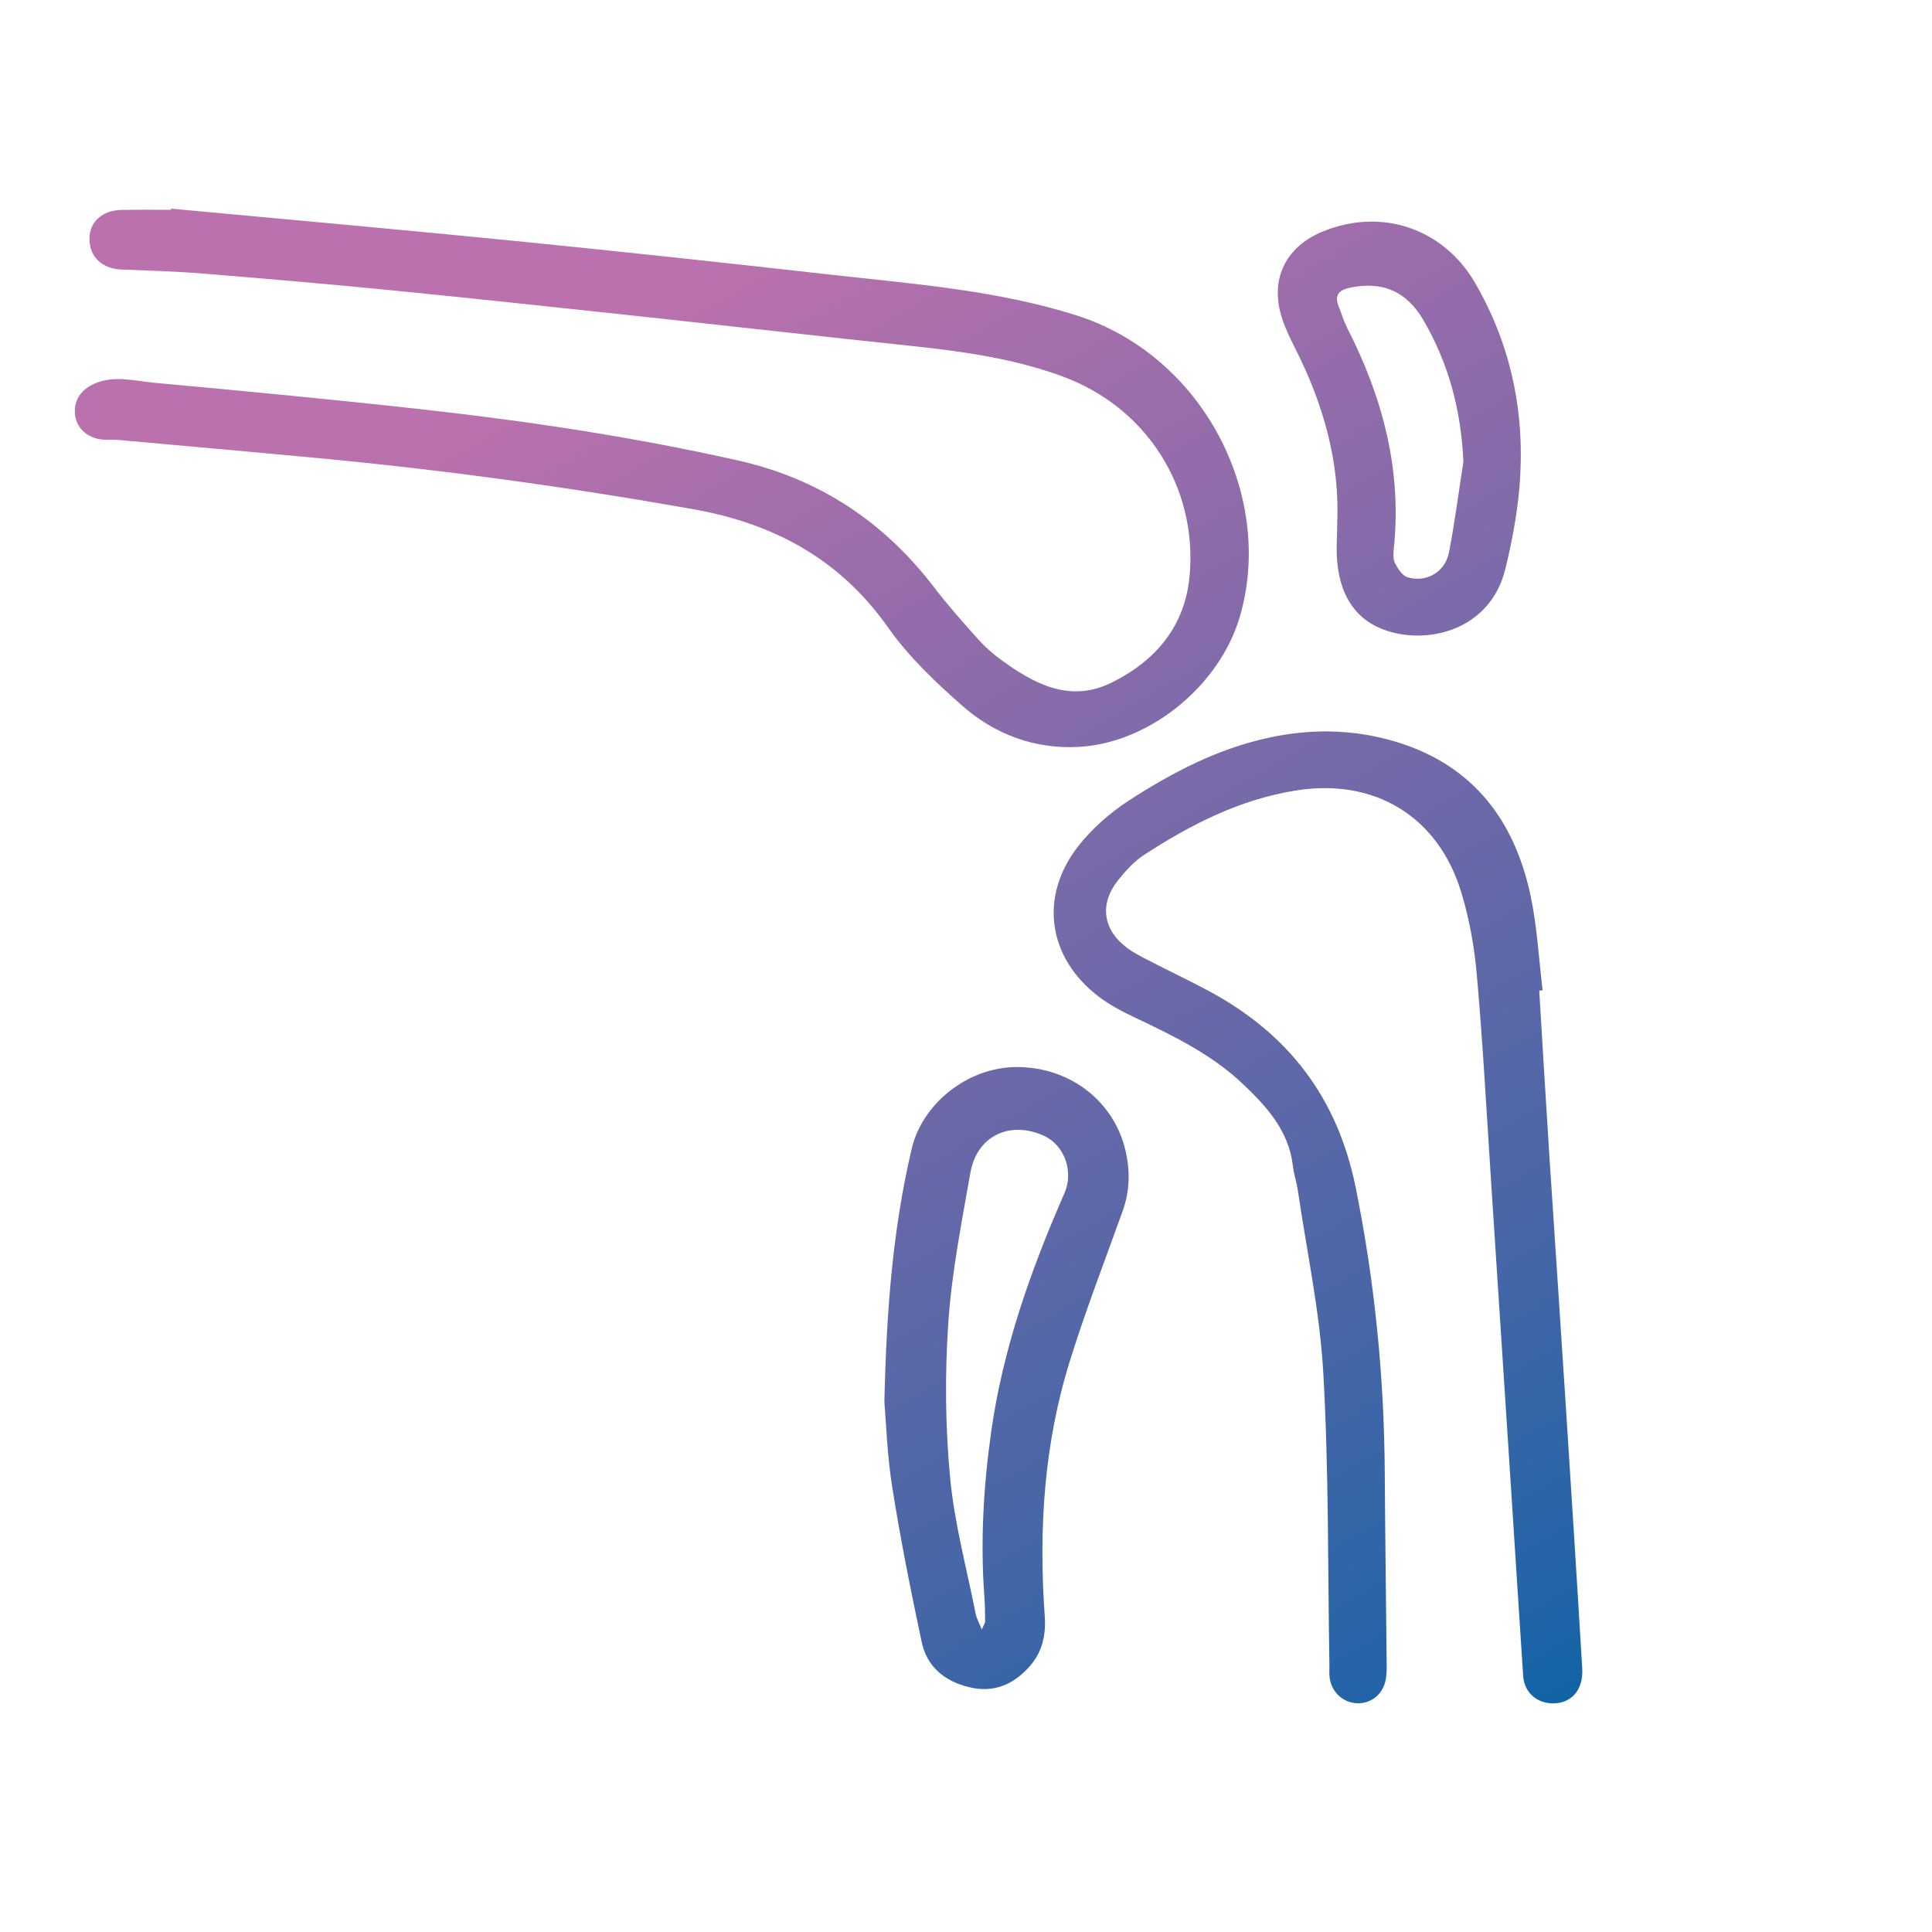
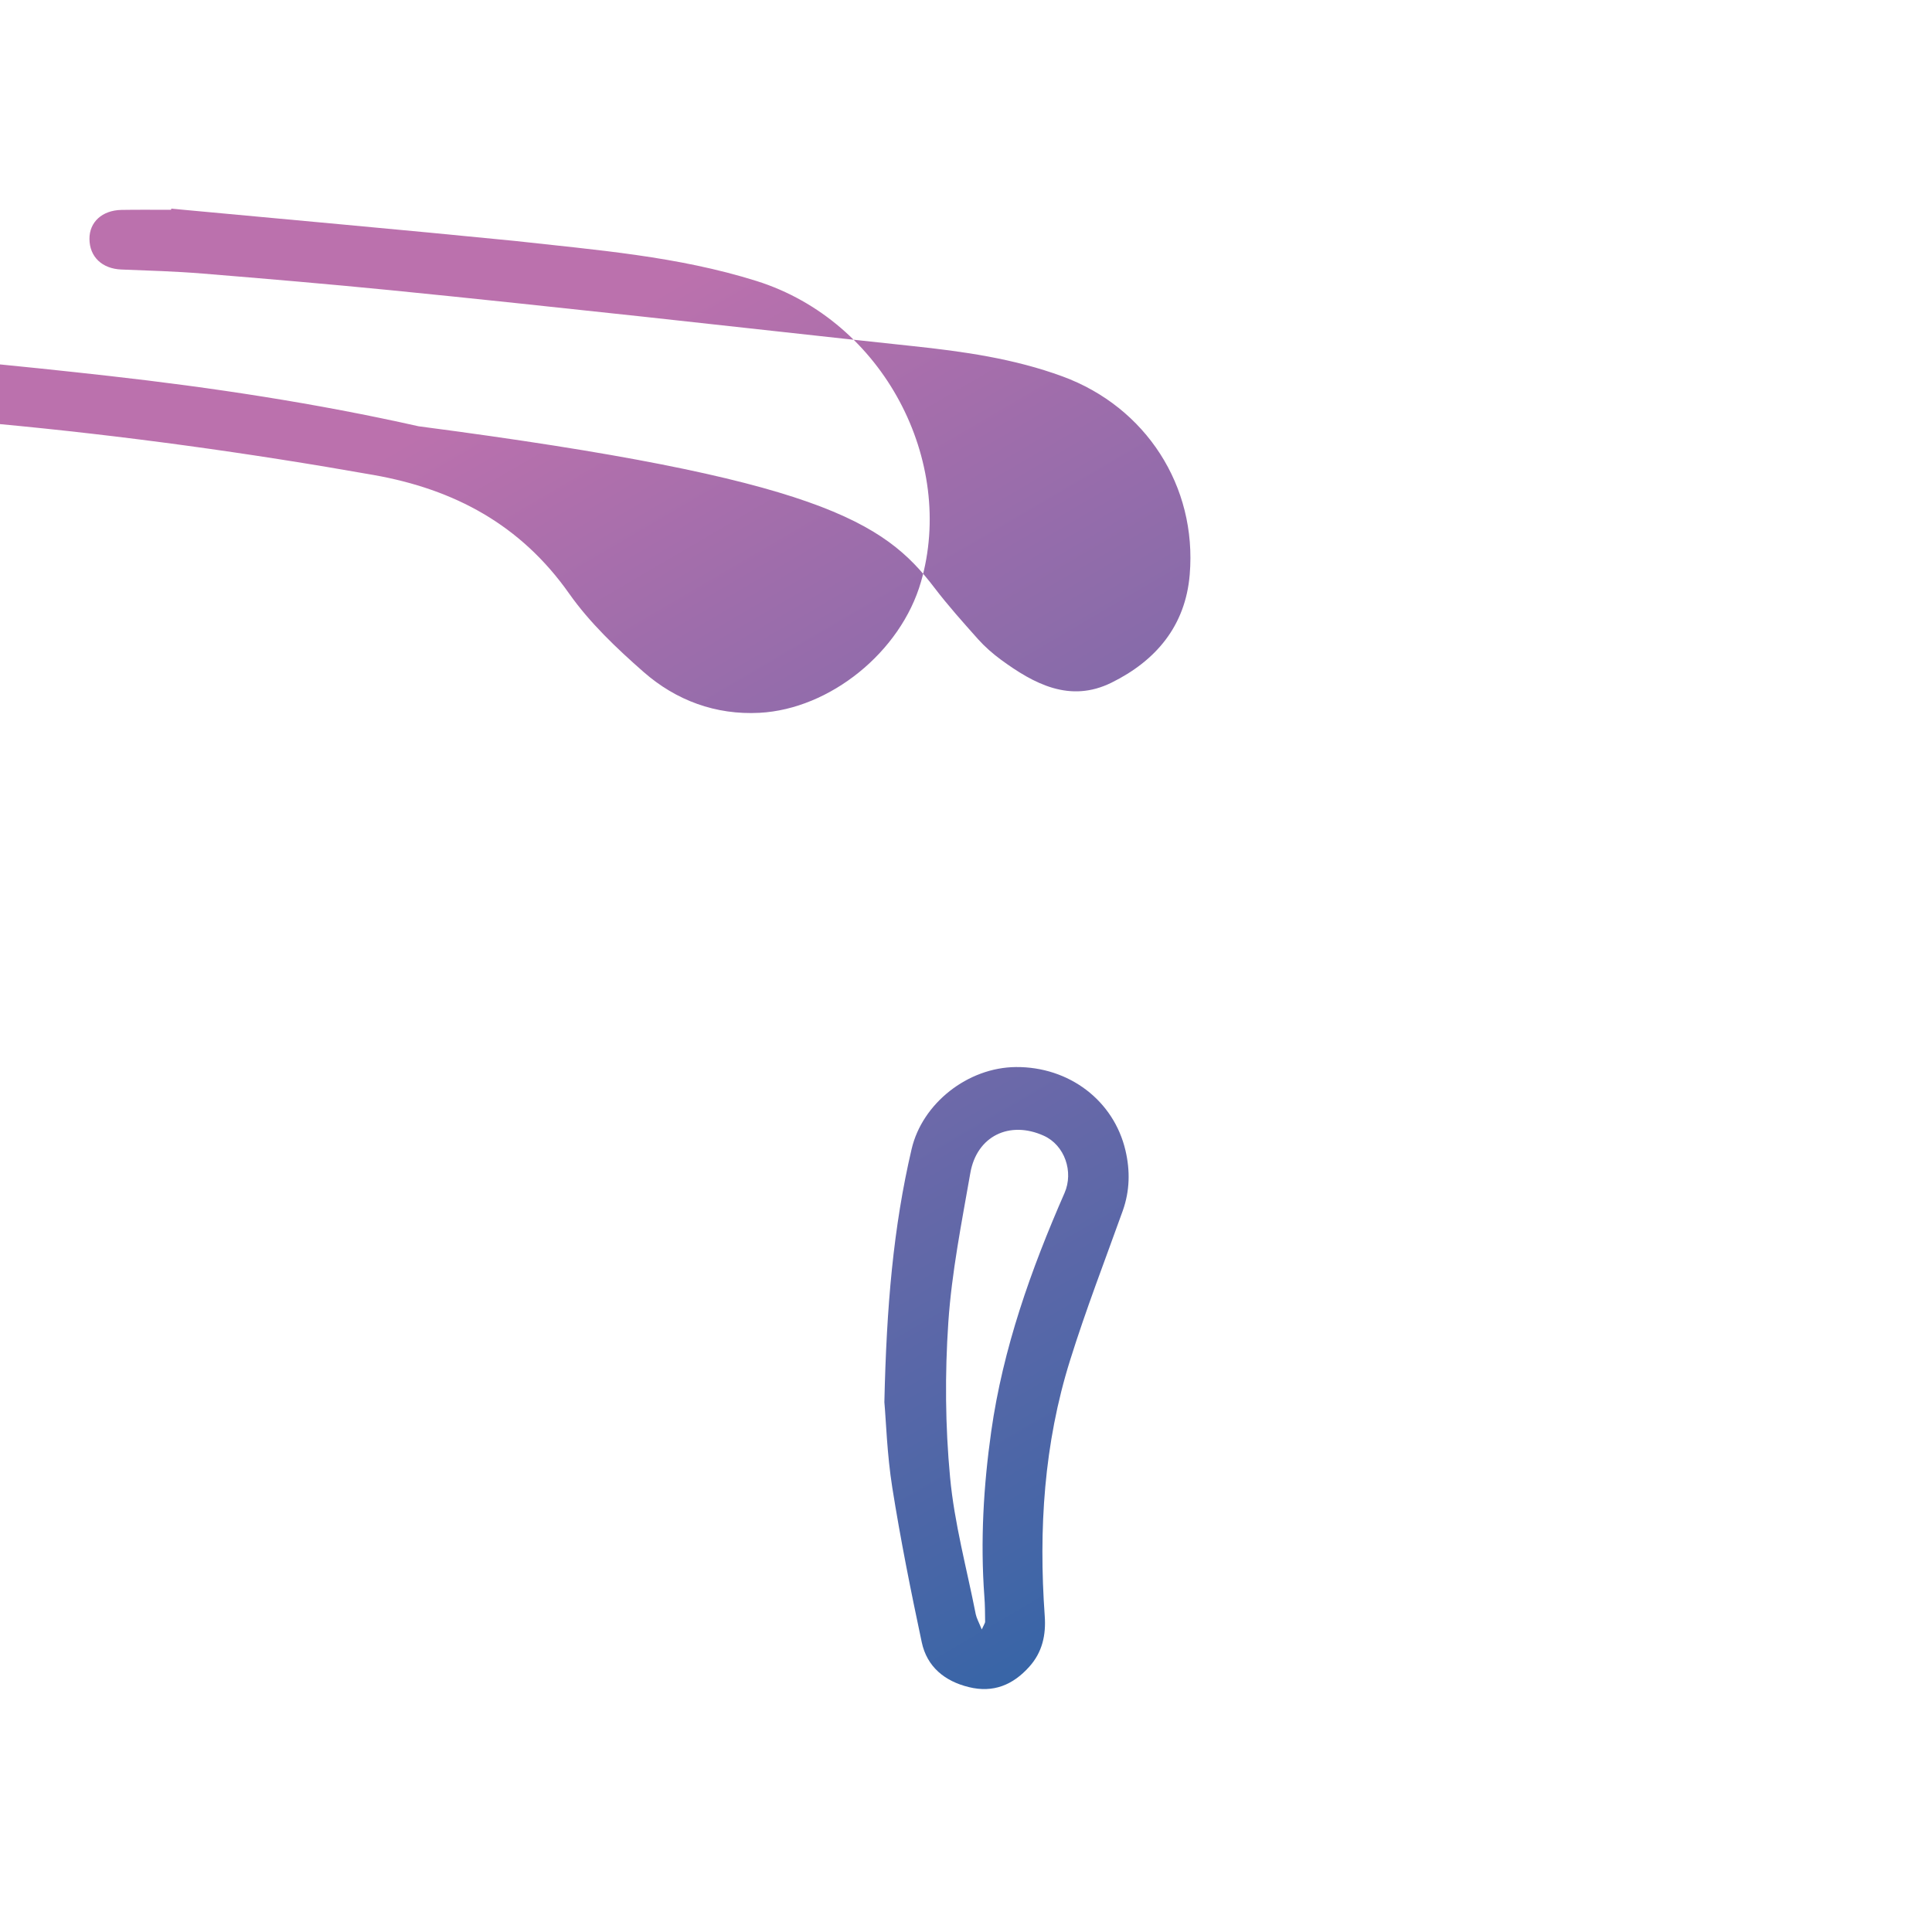
<svg xmlns="http://www.w3.org/2000/svg" version="1.1" id="Layer_1" x="0px" y="0px" viewBox="0 0 2000 2000" style="enable-background:new 0 0 2000 2000;" xml:space="preserve">
  <style type="text/css">
	.st0{fill:url(#SVGID_1_);}
	.st1{fill:url(#SVGID_2_);}
	.st2{fill:url(#SVGID_3_);}
	.st3{fill:url(#SVGID_4_);}
</style>
  <g>
    <linearGradient id="SVGID_1_" gradientUnits="userSpaceOnUse" x1="1538.488" y1="1925.2" x2="552.032" y2="241.42">
      <stop offset="0" style="stop-color:#0164A6" />
      <stop offset="0.107" style="stop-color:#2264A7" />
      <stop offset="0.284" style="stop-color:#4866A7" />
      <stop offset="0.51" style="stop-color:#7069A9" />
      <stop offset="0.773" style="stop-color:#9D6DAB" />
      <stop offset="0.939" style="stop-color:#BB71AD" />
    </linearGradient>
-     <path class="st0" d="M177.3,216c118.5,11.1,237.1,21.6,355.6,33.4c110.2,11,220.3,22.9,330.3,35.3c84.1,9.4,168.5,15.8,250.3,41.5   c132.1,41.6,206.1,187.1,170.2,311.4c-21,72.8-94.3,131.7-167.1,135.6c-45.4,2.4-86.5-12.8-120.2-42.4   c-27.9-24.5-55.6-50.8-76.9-81c-50.2-71.3-118.8-108-202.5-122.8c-129.4-22.9-259.5-40.8-390.3-53c-67.8-6.4-135.7-12.4-203.5-18.5   c-5.2-0.5-10.5-0.1-15.8-0.4c-15.2-0.8-27.1-10.5-29.4-23.7c-2.7-15.5,5-27.9,20.1-34.4c20.4-8.7,41-2.7,61.2-0.8   c94.5,8.7,189,17.6,283.3,28.2c107.8,12.1,215.1,28.4,321.1,52.2C848,495.5,915.1,540,967.3,608.4c14.1,18.5,29.7,35.9,45.2,53.3   c7,7.8,15.1,14.9,23.5,21.1c34.5,25.3,71.6,45.1,114.6,23.9c45.8-22.6,76.6-58.6,81-112c7.6-91.4-45.4-173.3-131.6-205   c-50.3-18.5-102.8-25.9-155.8-31.5c-93.5-9.9-186.9-20.5-280.4-30.6c-86.5-9.3-173-18.6-259.6-27.2   c-64.7-6.4-129.5-11.9-194.3-17.2c-28-2.3-56.2-3.1-84.3-4.2c-19.8-0.8-32.9-13-33-31.7c-0.1-17.4,13.1-29.6,33.1-30   c17.1-0.3,34.3-0.1,51.4-0.1C177.1,216.9,177.2,216.4,177.3,216z" />
+     <path class="st0" d="M177.3,216c118.5,11.1,237.1,21.6,355.6,33.4c84.1,9.4,168.5,15.8,250.3,41.5   c132.1,41.6,206.1,187.1,170.2,311.4c-21,72.8-94.3,131.7-167.1,135.6c-45.4,2.4-86.5-12.8-120.2-42.4   c-27.9-24.5-55.6-50.8-76.9-81c-50.2-71.3-118.8-108-202.5-122.8c-129.4-22.9-259.5-40.8-390.3-53c-67.8-6.4-135.7-12.4-203.5-18.5   c-5.2-0.5-10.5-0.1-15.8-0.4c-15.2-0.8-27.1-10.5-29.4-23.7c-2.7-15.5,5-27.9,20.1-34.4c20.4-8.7,41-2.7,61.2-0.8   c94.5,8.7,189,17.6,283.3,28.2c107.8,12.1,215.1,28.4,321.1,52.2C848,495.5,915.1,540,967.3,608.4c14.1,18.5,29.7,35.9,45.2,53.3   c7,7.8,15.1,14.9,23.5,21.1c34.5,25.3,71.6,45.1,114.6,23.9c45.8-22.6,76.6-58.6,81-112c7.6-91.4-45.4-173.3-131.6-205   c-50.3-18.5-102.8-25.9-155.8-31.5c-93.5-9.9-186.9-20.5-280.4-30.6c-86.5-9.3-173-18.6-259.6-27.2   c-64.7-6.4-129.5-11.9-194.3-17.2c-28-2.3-56.2-3.1-84.3-4.2c-19.8-0.8-32.9-13-33-31.7c-0.1-17.4,13.1-29.6,33.1-30   c17.1-0.3,34.3-0.1,51.4-0.1C177.1,216.9,177.2,216.4,177.3,216z" />
    <linearGradient id="SVGID_2_" gradientUnits="userSpaceOnUse" x1="1758.873" y1="1796.086" x2="772.416" y2="112.306">
      <stop offset="0" style="stop-color:#0164A6" />
      <stop offset="0.107" style="stop-color:#2264A7" />
      <stop offset="0.284" style="stop-color:#4866A7" />
      <stop offset="0.51" style="stop-color:#7069A9" />
      <stop offset="0.773" style="stop-color:#9D6DAB" />
      <stop offset="0.939" style="stop-color:#BB71AD" />
    </linearGradient>
-     <path class="st1" d="M1593.4,1025.5c3.5,57,6.8,114.1,10.5,171.1c5.7,87.7,11.7,175.4,17.3,263.2c5.7,89,11.4,178.1,16.7,267.2   c1.4,22.8-11.7,37.1-31.7,36.3c-16.2-0.7-28.3-11.9-29.4-28.1c-4.5-68-8.8-136-13.2-204c-6.7-103.1-13.4-206.2-20.1-309.2   c-4.6-70.6-8.4-141.3-14.6-211.8c-2.5-29.1-7.7-58.6-16.2-86.5c-24-78.9-90-118.4-171.2-105.4c-58.1,9.3-109.1,35.3-157.6,67   c-10.1,6.6-18.6,16.2-26.3,25.7c-19.7,24.5-16.1,51.2,8.9,70.1c6.9,5.2,14.9,9.2,22.7,13.2c20.7,10.7,41.7,20.6,62.2,31.6   c82.2,44.2,133.1,110.1,152,203.4c19.8,97.9,29.5,196.2,30.1,295.8c0.4,66.8,1.4,133.7,2,200.5c0,4.4-0.2,8.8-1,13.1   c-2.8,15.1-15.1,25.1-29.7,24.5c-15.1-0.6-27.2-12.4-28.5-27.7c-0.3-3.9-0.1-7.9-0.1-11.9c-1.7-100.7-0.6-201.5-6.3-301.9   c-3.5-63.3-17.1-126-26.3-188.9c-1.3-8.7-4.2-17.1-5.2-25.8c-4.2-36.3-26.9-61.3-51.7-84.8c-33-31.3-73.5-50.7-114.1-69.9   c-12.2-5.8-24.4-12.4-35.1-20.5c-52.7-40-62.2-103.3-21.5-155.6c14.3-18.3,32.8-34.6,52.3-47.3c45-29.2,92.5-54,145.8-65.4   c41.6-8.9,82.9-8.7,124,2.4c82.6,22.3,128.5,79.1,146.1,160.1c7,32.4,8.7,66,12.7,99.1C1595.8,1025.2,1594.6,1025.3,1593.4,1025.5z   " />
    <linearGradient id="SVGID_3_" gradientUnits="userSpaceOnUse" x1="1391.957" y1="2011.046" x2="405.5" y2="327.267">
      <stop offset="0" style="stop-color:#0164A6" />
      <stop offset="0.107" style="stop-color:#2264A7" />
      <stop offset="0.284" style="stop-color:#4866A7" />
      <stop offset="0.51" style="stop-color:#7069A9" />
      <stop offset="0.773" style="stop-color:#9D6DAB" />
      <stop offset="0.939" style="stop-color:#BB71AD" />
    </linearGradient>
    <path class="st2" d="M915.5,1451.5c2.2-99.2,9.3-181.2,28.2-262c11-47.2,58-84.5,108-84.9c55.1-0.4,101.3,34.7,113.4,86.4   c4.9,21,4.5,41.7-2.8,62.3c-18.5,51.6-38.3,102.7-54.6,155c-27,86.1-32.6,174.8-26.2,264.5c1.4,19.6-2.4,37.5-16,52.6   c-16.9,18.9-37.3,27.3-62.5,21.1c-25.1-6.1-43.4-21.1-48.8-46.4c-11.3-53.1-22-106.5-30.5-160.1   C918.2,1505.4,917.2,1470.2,915.5,1451.5z M1016.3,1686.8c2.6-5.6,3.5-6.8,3.5-7.9c-0.1-8.8-0.1-17.6-0.8-26.3   c-4.2-57.2-0.9-114.2,7.1-170.7c12.2-86.2,41.1-167.5,75.9-246.9c9.6-22,0.2-49.5-21.5-59.3c-35.4-16-69.3,0.3-76,38.5   c-9,51.4-19.3,102.9-22.8,154.7c-3.6,53.2-3.2,107.2,1.8,160.2c4.4,47.7,17.3,94.7,26.6,142   C1011,1675.3,1013.3,1679.3,1016.3,1686.8z" />
    <linearGradient id="SVGID_4_" gradientUnits="userSpaceOnUse" x1="2121.344" y1="1583.729" x2="1134.887" y2="-100.051">
      <stop offset="0" style="stop-color:#0164A6" />
      <stop offset="0.107" style="stop-color:#2264A7" />
      <stop offset="0.284" style="stop-color:#4866A7" />
      <stop offset="0.51" style="stop-color:#7069A9" />
      <stop offset="0.773" style="stop-color:#9D6DAB" />
      <stop offset="0.939" style="stop-color:#BB71AD" />
    </linearGradient>
-     <path class="st3" d="M1384.3,542.6c2.8-64.5-14.4-124.2-43.1-181.1c-5.3-10.6-10.7-21.3-14.2-32.5c-12.6-39.4,3.4-73,41.5-89   c60.7-25.4,125.4-4.1,158.5,52.9c38,65.5,52.2,136.7,45.9,211.6c-2.4,28.3-7.8,56.5-14.5,84.2c-15.3,62.7-78.2,78.6-122.3,64.4   c-32.4-10.4-47.8-35.9-51.5-68.4C1382.9,570.8,1384.2,556.6,1384.3,542.6z M1514.9,478.2c-2.3-52.9-15.1-102-41.7-147.3   c-17.1-29.1-41.8-39.9-74.7-33.3c-11.4,2.3-17.8,6.9-12.7,19.6c2.9,7.3,5.1,14.9,8.6,21.9c36.8,71.8,56.9,147,48.5,228.4   c-0.5,5.1-1,11.2,1.2,15.5c2.9,5.7,7.5,12.8,12.8,14.5c19.8,6,39.2-5.4,43.1-25.8C1506,540.6,1510,509.3,1514.9,478.2z" />
  </g>
</svg>